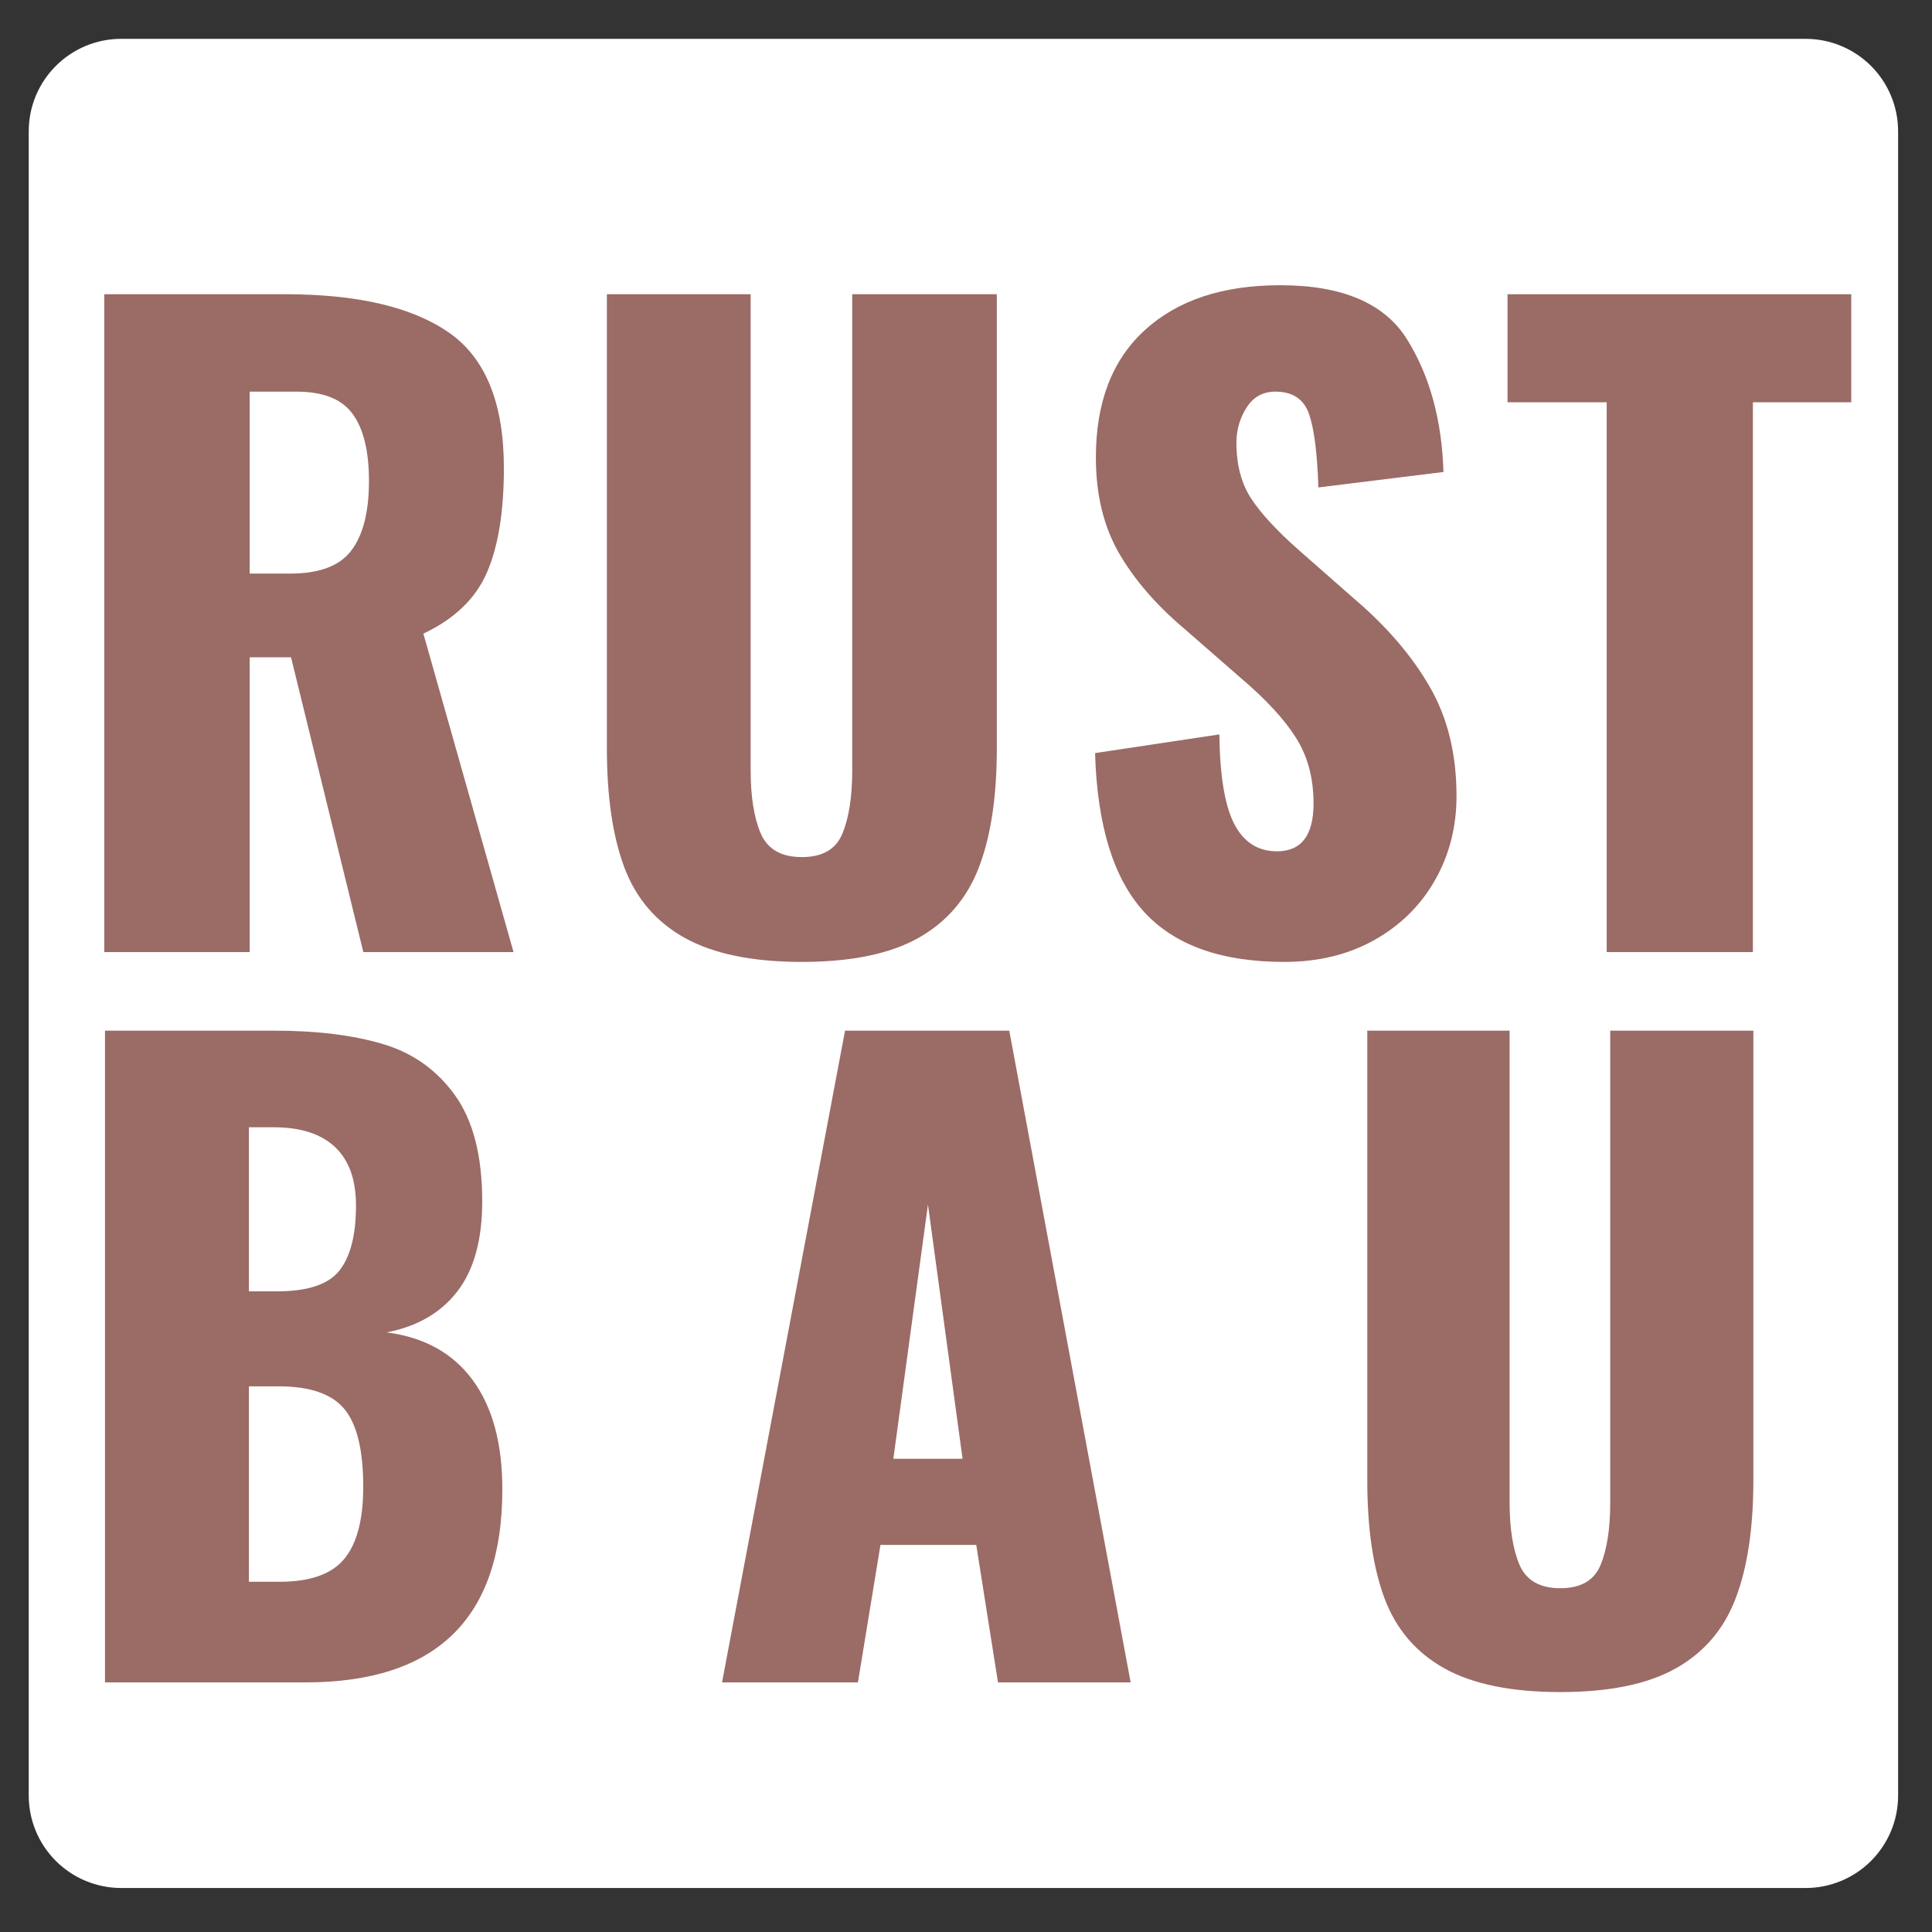
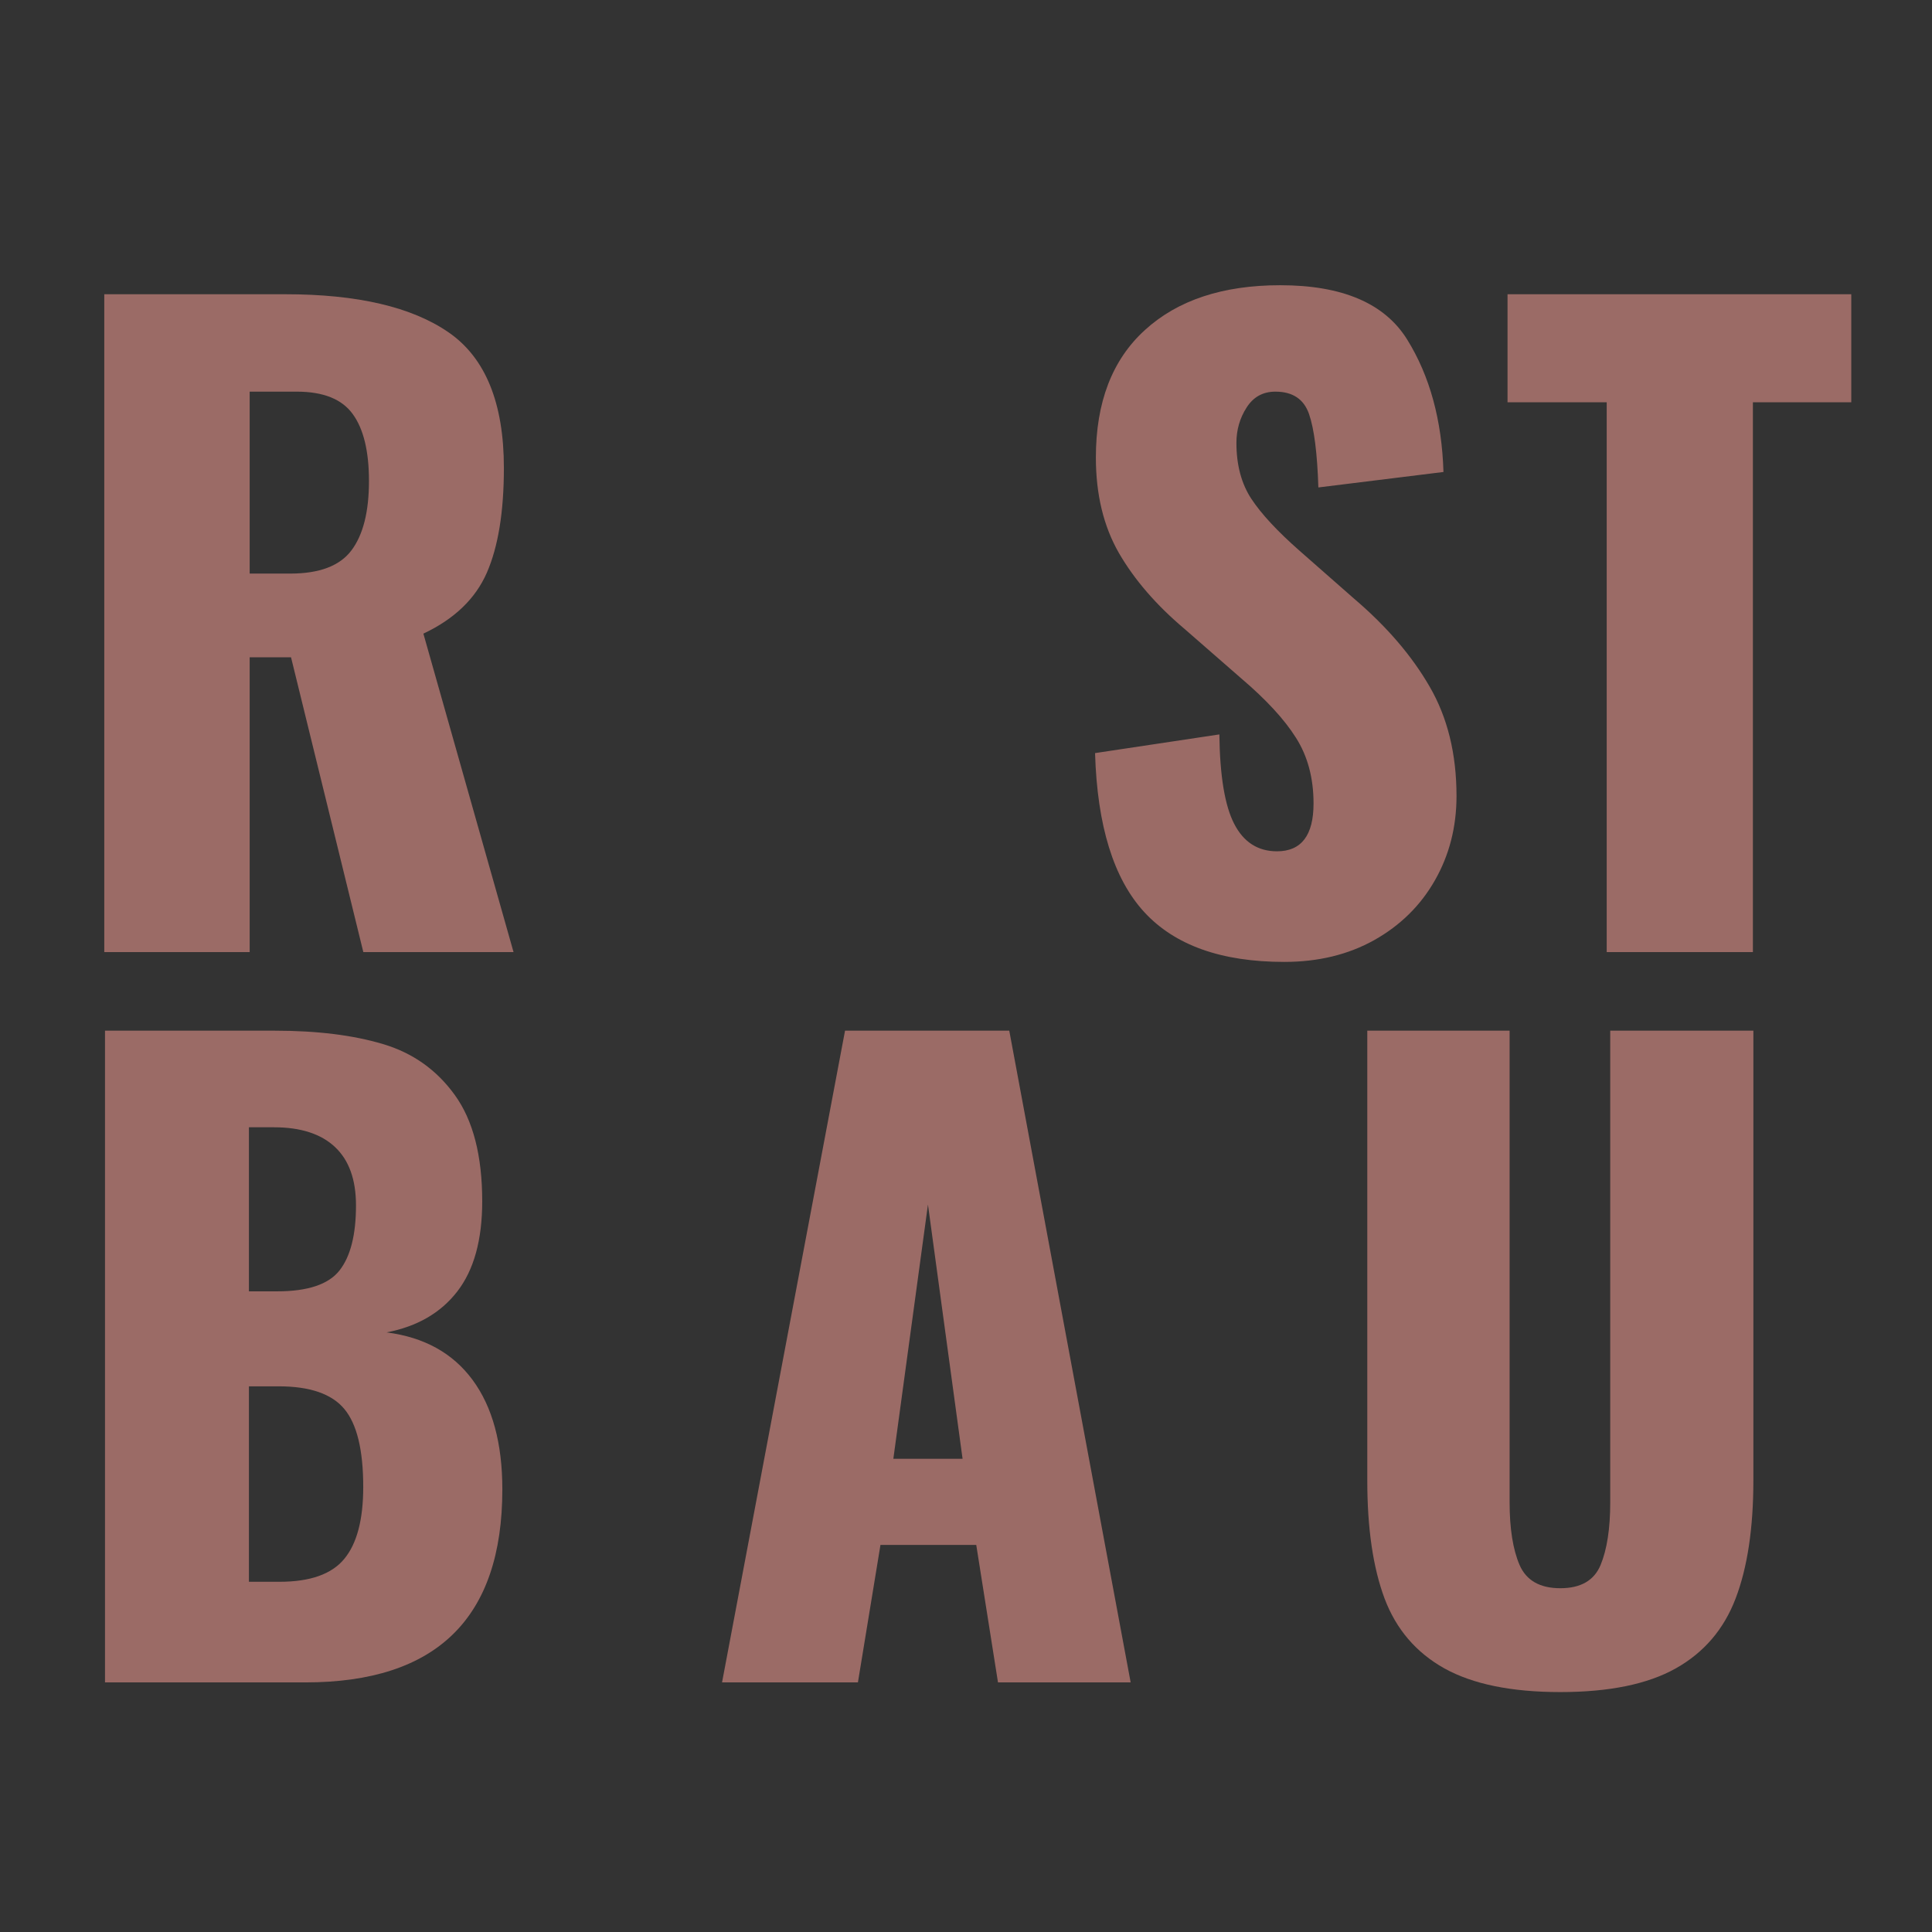
<svg xmlns="http://www.w3.org/2000/svg" width="250" zoomAndPan="magnify" viewBox="0 0 187.5 187.5" height="250" preserveAspectRatio="xMidYMid meet">
  <rect x="0" y="0" width="187.5" height="187.5" fill="#333333" stroke="none" />
  <defs>
    <clipPath id="4092801d25">
-       <path d="M 2.789 3.77 L 184.355 3.77 L 184.355 183.23 L 2.789 183.23 Z M 2.789 3.77 " />
-     </clipPath>
+       </clipPath>
    <clipPath id="018c7ad632">
      <path d="M 11.766 3.77 L 175.234 3.77 C 177.617 3.77 179.898 4.715 181.582 6.398 C 183.266 8.082 184.211 10.363 184.211 12.746 L 184.211 174.258 C 184.211 176.637 183.266 178.918 181.582 180.602 C 179.898 182.285 177.617 183.23 175.234 183.23 L 11.766 183.23 C 9.387 183.23 7.102 182.285 5.418 180.602 C 3.734 178.918 2.789 176.637 2.789 174.258 L 2.789 12.746 C 2.789 7.789 6.809 3.77 11.766 3.77 Z M 11.766 3.77 " />
    </clipPath>
  </defs>
  <g id="0256785214">
    <g clip-rule="nonzero" clip-path="url(#4092801d25)">
      <g clip-rule="nonzero" clip-path="url(#018c7ad632)">
-         <path style=" stroke:none;fill-rule:nonzero;fill:#ffffff;fill-opacity:1;" d="M 2.789 3.77 L 184.355 3.77 L 184.355 183.23 L 2.789 183.23 Z M 2.789 3.77 " />
-       </g>
+         </g>
    </g>
    <g style="fill:#9b6b66;fill-opacity:1;">
      <g transform="translate(5.386, 92.4)">
        <path style="stroke:none" d="M 4.734 -63.844 L 22.312 -63.844 C 29.301 -63.844 34.582 -62.609 38.156 -60.141 C 41.727 -57.672 43.516 -53.285 43.516 -46.984 C 43.516 -42.723 42.961 -39.332 41.859 -36.812 C 40.754 -34.289 38.703 -32.32 35.703 -30.906 L 44.453 0 L 29.875 0 L 22.859 -28.609 L 18.844 -28.609 L 18.844 0 L 4.734 0 Z M 22.781 -36.734 C 25.613 -36.734 27.594 -37.484 28.719 -38.984 C 29.852 -40.484 30.422 -42.727 30.422 -45.719 C 30.422 -48.613 29.895 -50.781 28.844 -52.219 C 27.801 -53.664 25.988 -54.391 23.406 -54.391 L 18.844 -54.391 L 18.844 -36.734 Z M 22.781 -36.734 " />
      </g>
    </g>
    <g style="fill:#9b6b66;fill-opacity:1;">
      <g transform="translate(54.647, 92.4)">
-         <path style="stroke:none" d="M 23.172 0.953 C 18.391 0.953 14.602 0.176 11.812 -1.375 C 9.031 -2.926 7.07 -5.211 5.938 -8.234 C 4.812 -11.254 4.25 -15.102 4.25 -19.781 L 4.25 -63.844 L 18.203 -63.844 L 18.203 -17.656 C 18.203 -15.082 18.531 -13.031 19.188 -11.5 C 19.852 -9.977 21.18 -9.219 23.172 -9.219 C 25.172 -9.219 26.484 -9.977 27.109 -11.5 C 27.742 -13.031 28.062 -15.082 28.062 -17.656 L 28.062 -63.844 L 42.094 -63.844 L 42.094 -19.781 C 42.094 -15.102 41.516 -11.254 40.359 -8.234 C 39.203 -5.211 37.242 -2.926 34.484 -1.375 C 31.723 0.176 27.953 0.953 23.172 0.953 Z M 23.172 0.953 " />
-       </g>
+         </g>
    </g>
    <g style="fill:#9b6b66;fill-opacity:1;">
      <g transform="translate(102.963, 92.4)">
        <path style="stroke:none" d="M 21.672 0.953 C 15.578 0.953 11.047 -0.66 8.078 -3.891 C 5.109 -7.129 3.52 -12.27 3.312 -19.312 L 15.375 -21.125 C 15.426 -17.082 15.91 -14.18 16.828 -12.422 C 17.742 -10.66 19.125 -9.781 20.969 -9.781 C 23.332 -9.781 24.516 -11.328 24.516 -14.422 C 24.516 -16.891 23.945 -19.016 22.812 -20.797 C 21.688 -22.586 19.914 -24.508 17.5 -26.562 L 11.984 -31.375 C 9.242 -33.688 7.125 -36.141 5.625 -38.734 C 4.133 -41.336 3.391 -44.426 3.391 -48 C 3.391 -53.363 4.977 -57.488 8.156 -60.375 C 11.332 -63.27 15.707 -64.719 21.281 -64.719 C 27.32 -64.719 31.43 -62.957 33.609 -59.438 C 35.797 -55.914 36.969 -51.633 37.125 -46.594 L 24.984 -45.094 C 24.879 -48.406 24.578 -50.781 24.078 -52.219 C 23.578 -53.664 22.488 -54.391 20.812 -54.391 C 19.602 -54.391 18.672 -53.875 18.016 -52.844 C 17.359 -51.82 17.031 -50.68 17.031 -49.422 C 17.031 -47.266 17.516 -45.453 18.484 -43.984 C 19.453 -42.516 21.016 -40.832 23.172 -38.938 L 28.453 -34.297 C 31.609 -31.609 34.051 -28.766 35.781 -25.766 C 37.52 -22.773 38.391 -19.234 38.391 -15.141 C 38.391 -12.141 37.691 -9.414 36.297 -6.969 C 34.91 -4.531 32.953 -2.598 30.422 -1.172 C 27.898 0.242 24.984 0.953 21.672 0.953 Z M 21.672 0.953 " />
      </g>
    </g>
    <g style="fill:#9b6b66;fill-opacity:1;">
      <g transform="translate(145.446, 92.4)">
        <path style="stroke:none" d="M 10.484 -53.359 L 0.859 -53.359 L 0.859 -63.844 L 34.219 -63.844 L 34.219 -53.359 L 24.672 -53.359 L 24.672 0 L 10.484 0 Z M 10.484 -53.359 " />
      </g>
    </g>
    <g style="fill:#9b6b66;fill-opacity:1;">
      <g transform="translate(5.502, 163.277)">
        <path style="stroke:none" d="M 4.688 -63.25 L 21.156 -63.25 C 25.27 -63.25 28.77 -62.816 31.656 -61.953 C 34.551 -61.098 36.879 -59.445 38.641 -57 C 40.41 -54.551 41.297 -51.113 41.297 -46.688 C 41.297 -42.938 40.488 -40.02 38.875 -37.938 C 37.27 -35.863 34.984 -34.539 32.016 -33.969 C 35.66 -33.5 38.441 -31.961 40.359 -29.359 C 42.285 -26.754 43.25 -23.211 43.25 -18.734 C 43.25 -6.242 36.875 0 24.125 0 L 4.688 0 Z M 21.391 -37.953 C 24.359 -37.953 26.375 -38.625 27.438 -39.969 C 28.508 -41.32 29.047 -43.43 29.047 -46.297 C 29.047 -48.797 28.367 -50.68 27.016 -51.953 C 25.66 -53.234 23.68 -53.875 21.078 -53.875 L 18.656 -53.875 L 18.656 -37.953 Z M 21.625 -9.766 C 24.594 -9.766 26.688 -10.504 27.906 -11.984 C 29.133 -13.461 29.75 -15.789 29.75 -18.969 C 29.75 -22.562 29.133 -25.086 27.906 -26.547 C 26.688 -28.004 24.566 -28.734 21.547 -28.734 L 18.656 -28.734 L 18.656 -9.766 Z M 21.625 -9.766 " />
      </g>
    </g>
    <g style="fill:#9b6b66;fill-opacity:1;">
      <g transform="translate(68.433, 163.277)">
        <path style="stroke:none" d="M 13.578 -63.25 L 29.516 -63.25 L 41.297 0 L 28.422 0 L 26.312 -13.344 L 17.016 -13.344 L 14.828 0 L 1.641 0 Z M 24.984 -21.703 L 21.625 -46.375 L 18.266 -21.703 Z M 24.984 -21.703 " />
      </g>
    </g>
    <g style="fill:#9b6b66;fill-opacity:1;">
      <g transform="translate(128.476, 163.277)">
        <path style="stroke:none" d="M 22.953 0.938 C 18.211 0.938 14.461 0.172 11.703 -1.359 C 8.953 -2.898 7.016 -5.164 5.891 -8.156 C 4.773 -11.156 4.219 -14.969 4.219 -19.594 L 4.219 -63.25 L 18.031 -63.25 L 18.031 -17.484 C 18.031 -14.93 18.352 -12.898 19 -11.391 C 19.656 -9.891 20.973 -9.141 22.953 -9.141 C 24.93 -9.141 26.234 -9.891 26.859 -11.391 C 27.484 -12.898 27.797 -14.93 27.797 -17.484 L 27.797 -63.25 L 41.688 -63.25 L 41.688 -19.594 C 41.688 -14.969 41.113 -11.156 39.969 -8.156 C 38.832 -5.164 36.895 -2.898 34.156 -1.359 C 31.426 0.172 27.691 0.938 22.953 0.938 Z M 22.953 0.938 " />
      </g>
    </g>
  </g>
</svg>